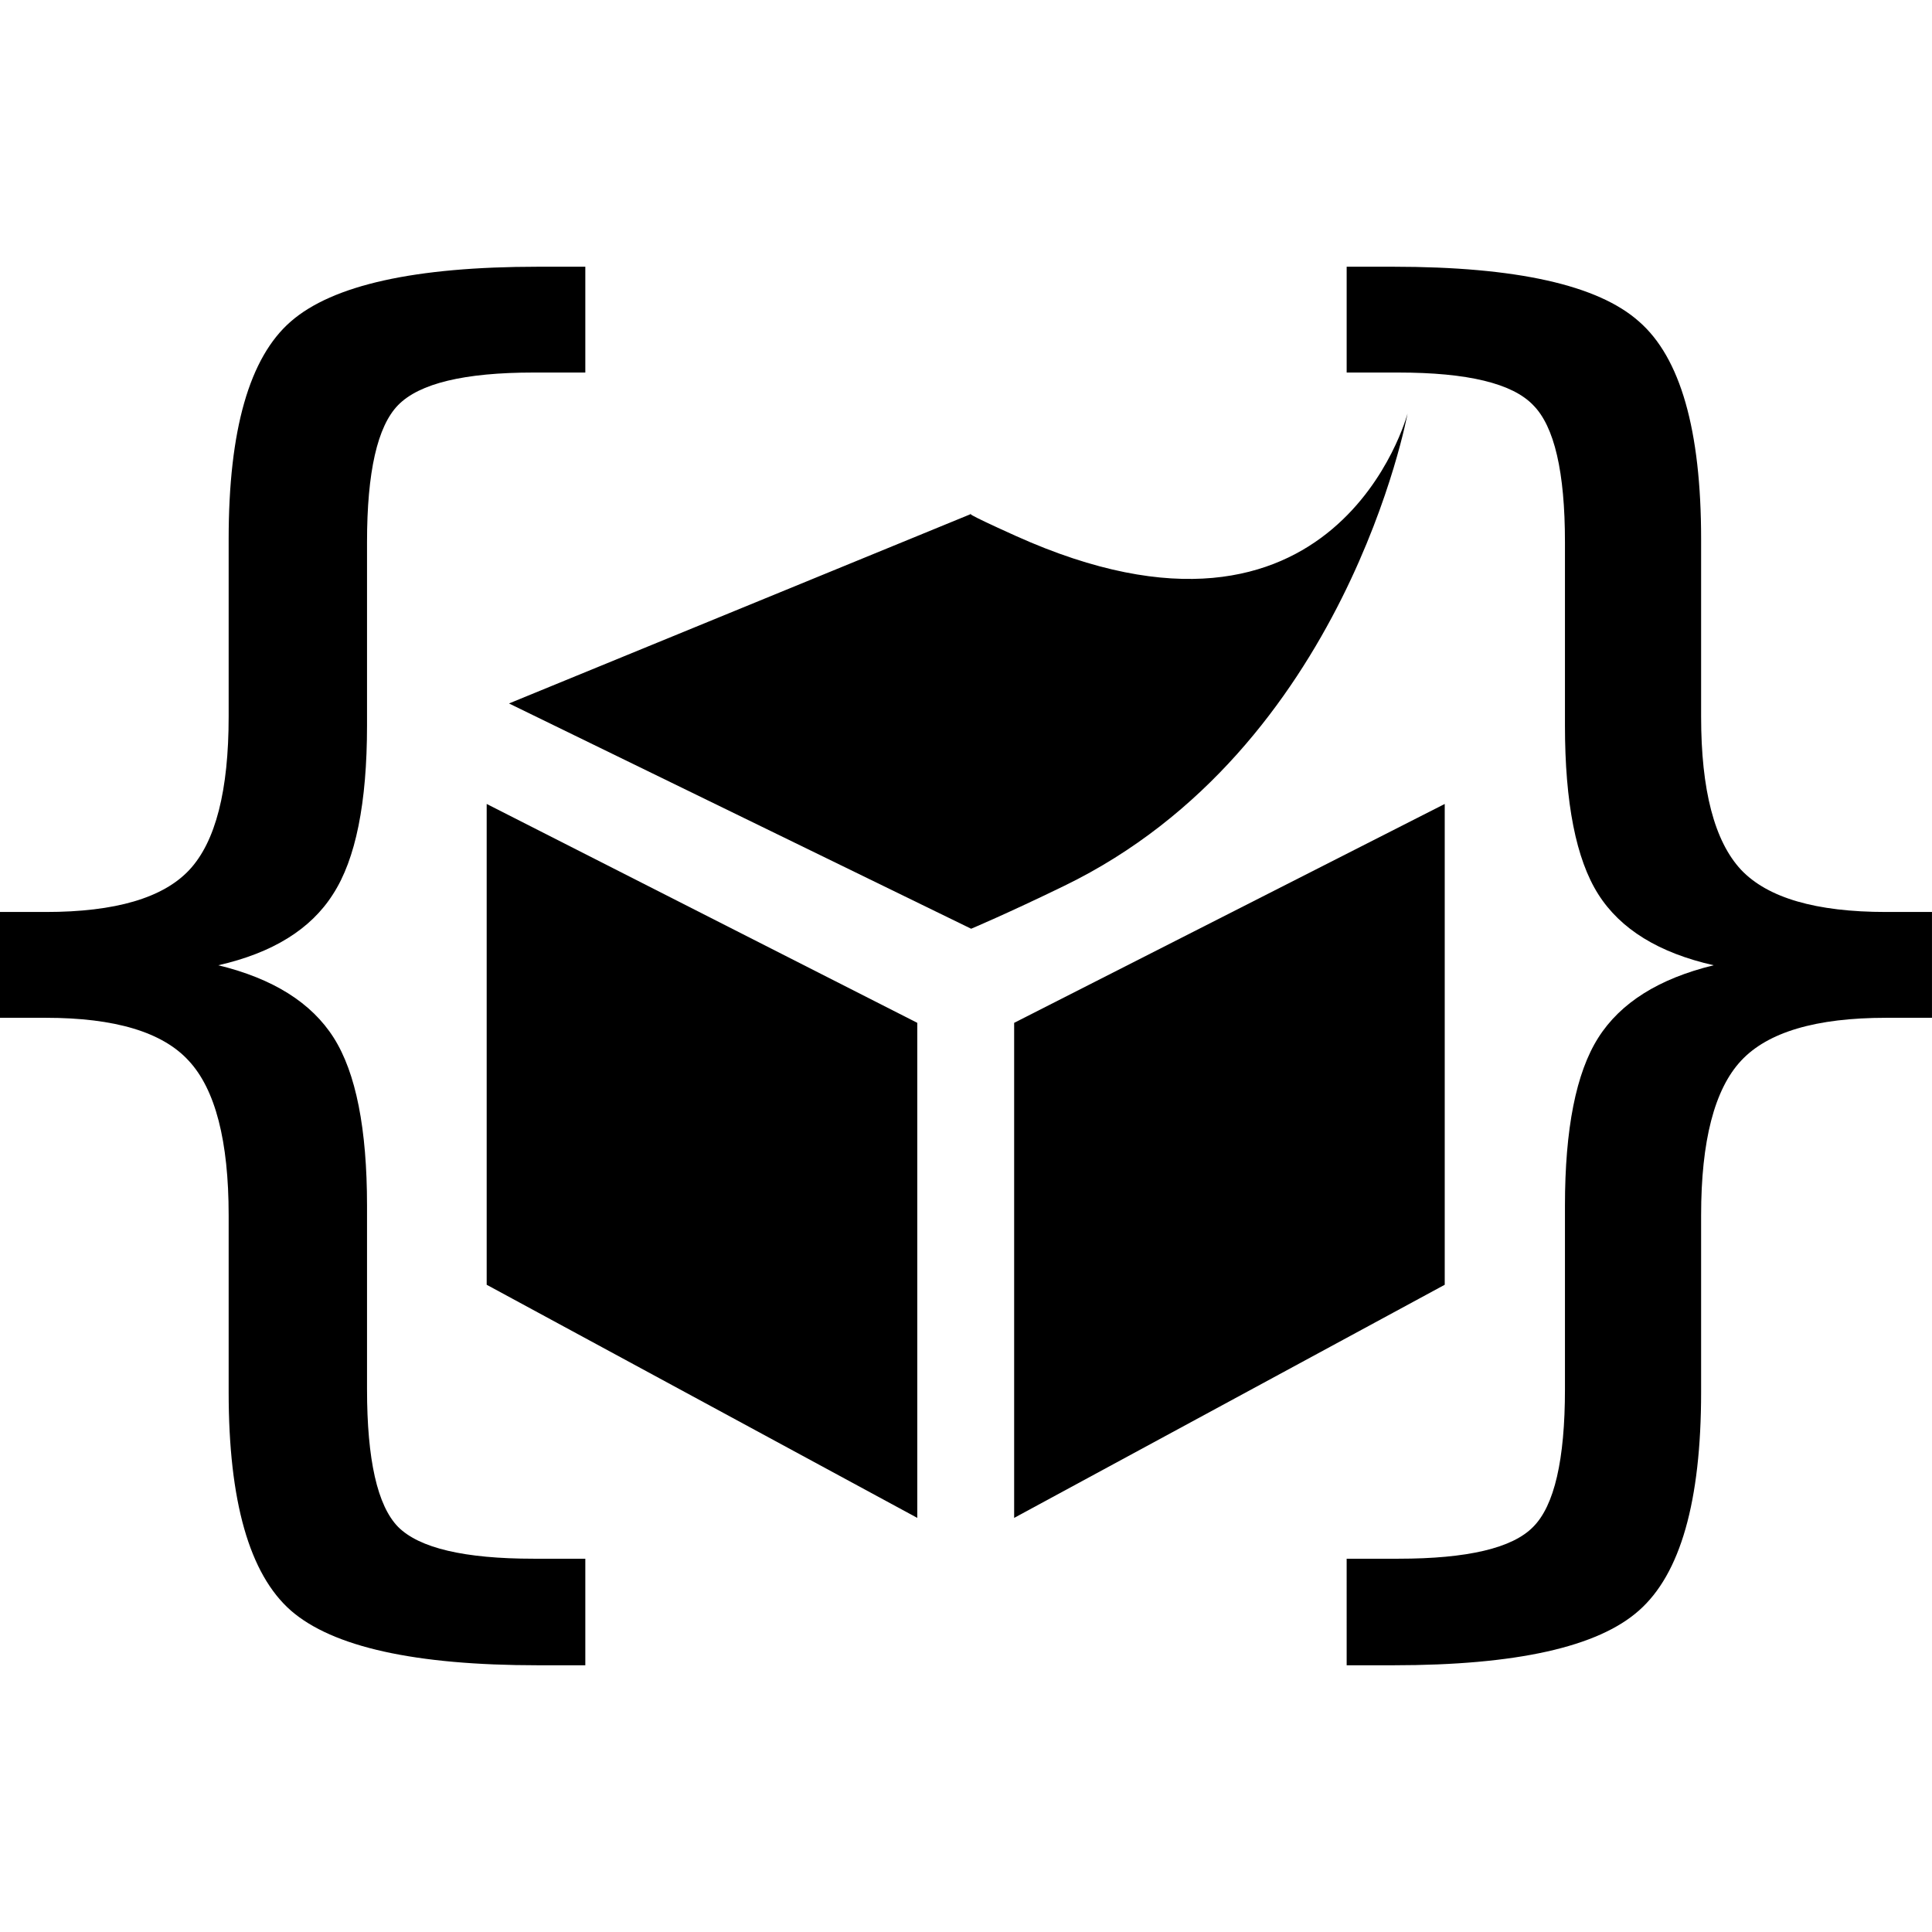
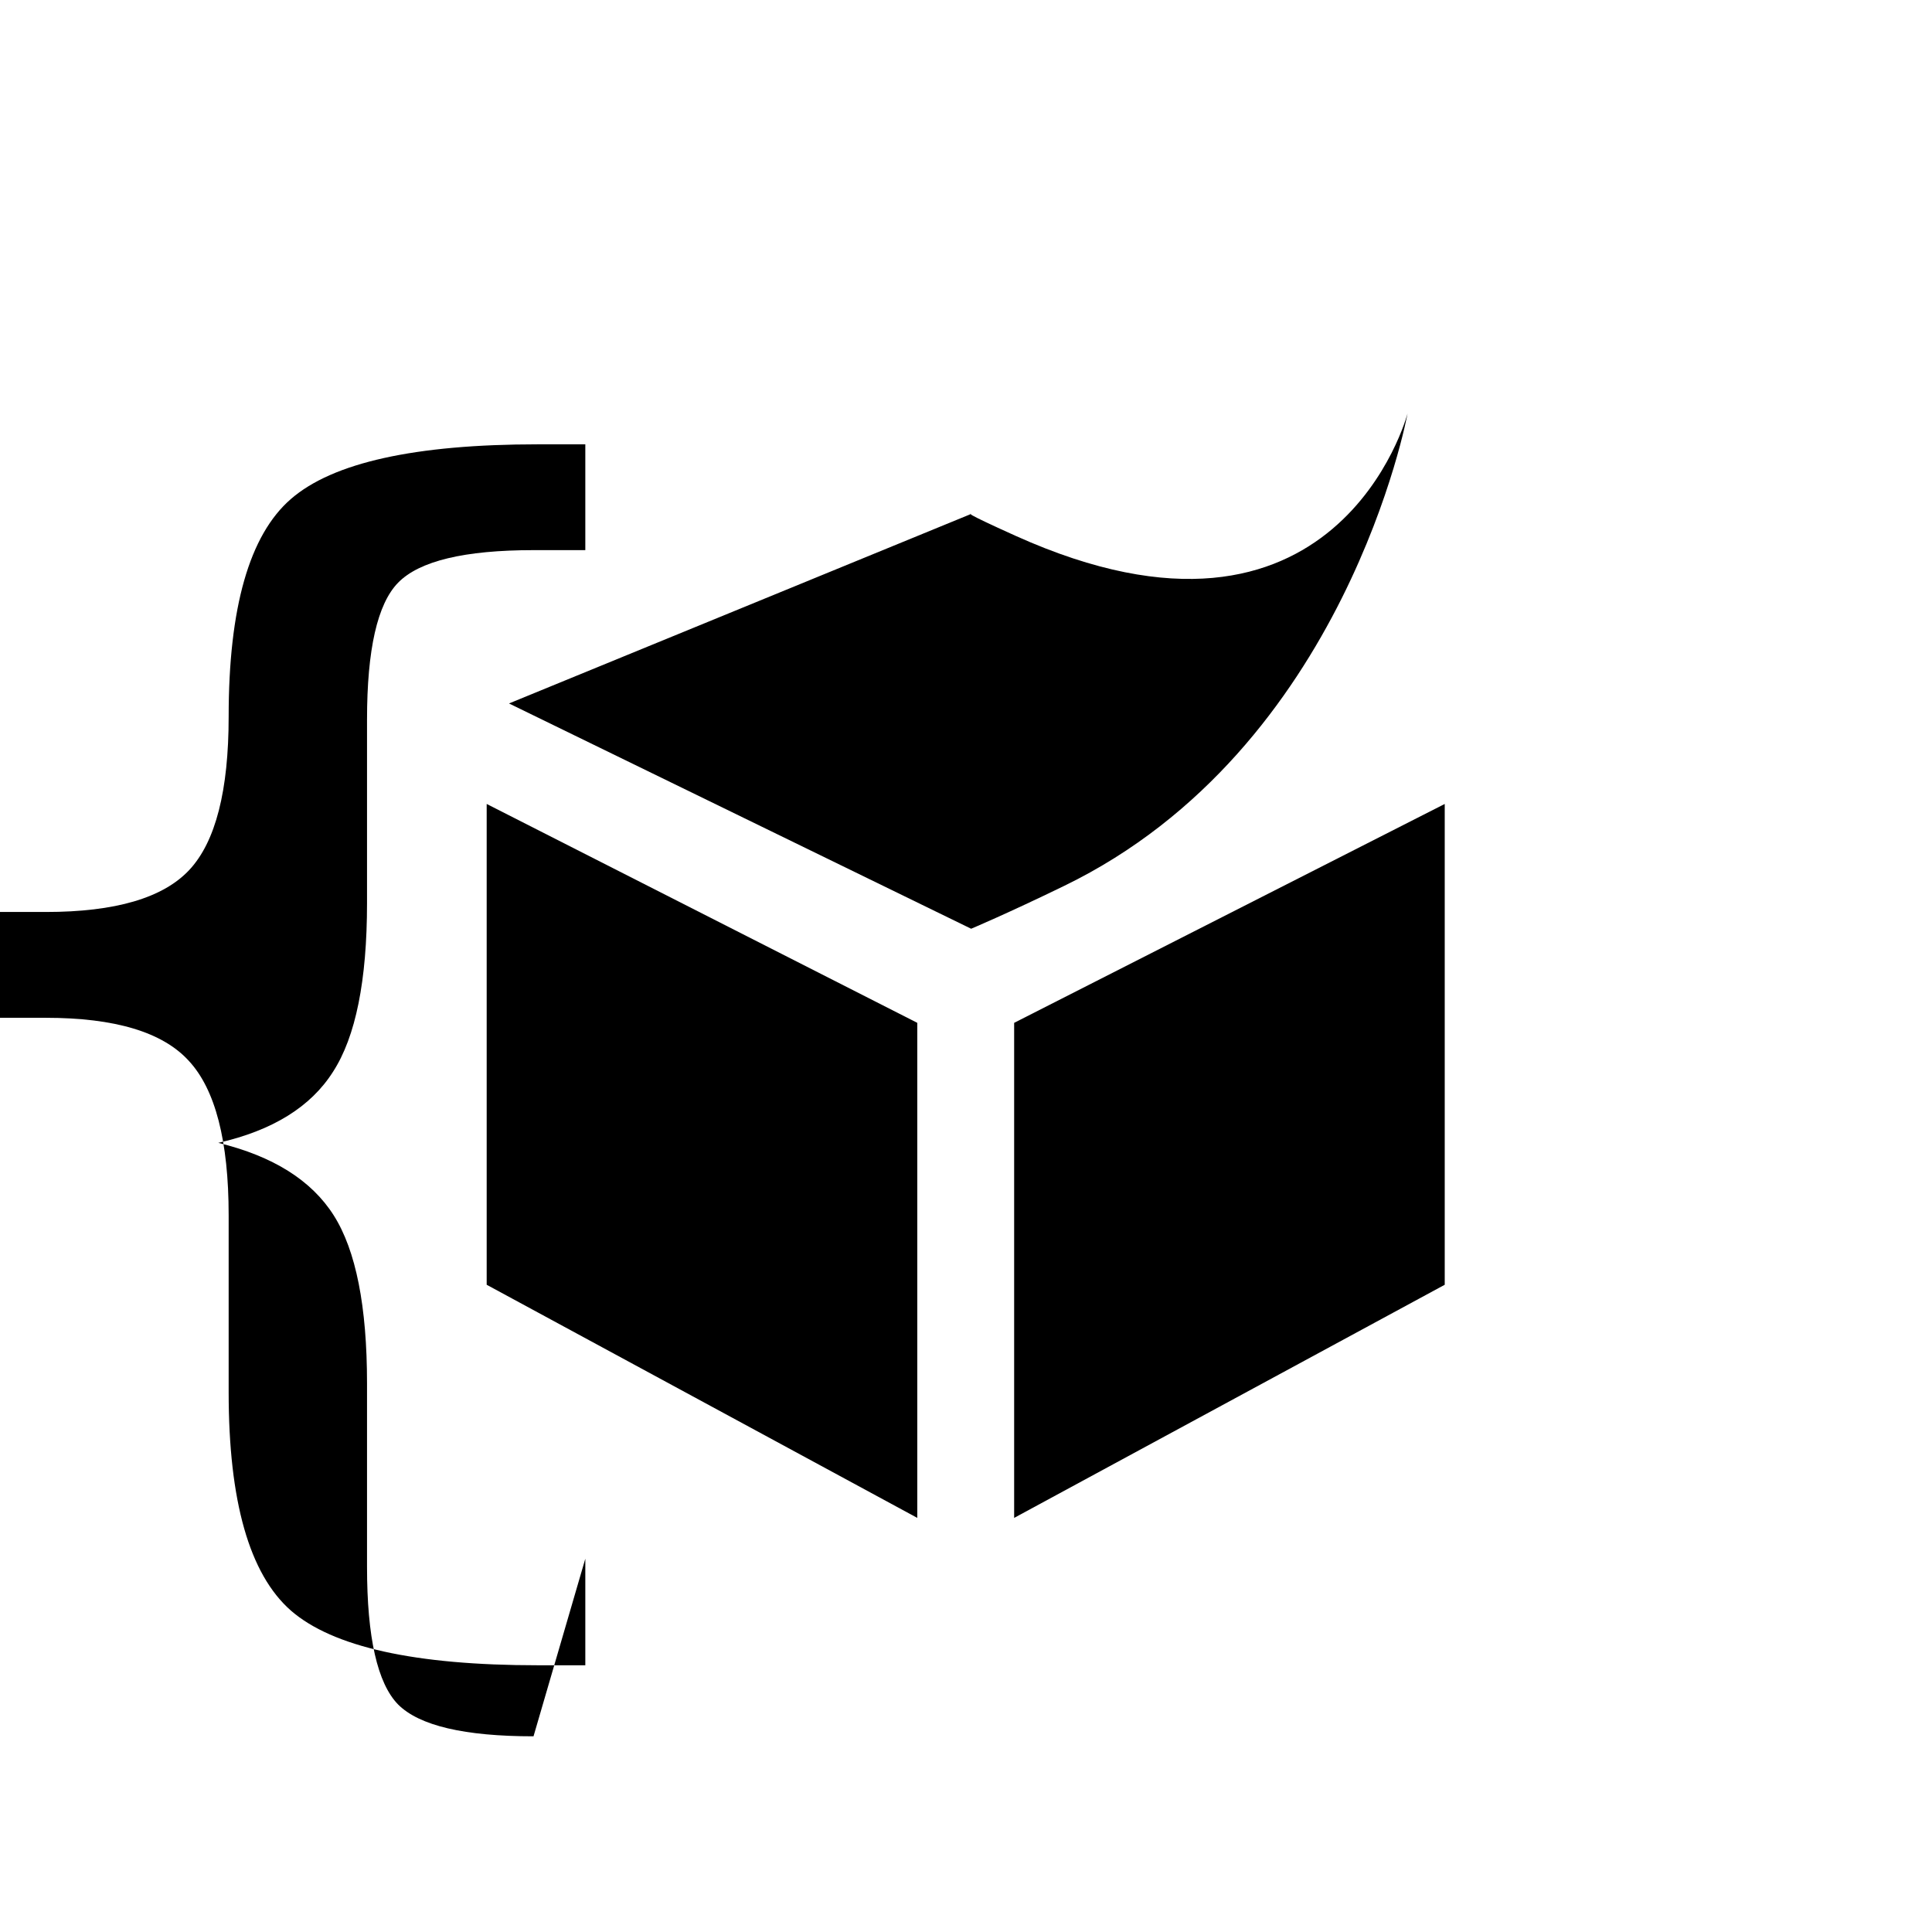
<svg xmlns="http://www.w3.org/2000/svg" xmlns:html="http://www.w3.org/1999/xhtml" viewBox="0 0 183.58 183.58" xml:space="preserve" style="overflow:visible" vocab="https://schema.org/" typeof="ImageObject">
  <title xml:lang="en" property="name">Javascript Object Notation for Linked Data (JSON-LD) Icon, Monochrome</title>
  <desc xml:lang="en" property="description">
    Derived from the JSON-LD Logotype (brackets), but with the semantic
    web icon between the brackets instead of the RDF icon.
    A selection of fill colors can be chosen by fragment (#), black blue, 
    cyan, green, magenta, red, white, yellow, as well as none for masking 
    purposes.
  </desc>
  <defs>
    <style media="all" type="text/css">
#black:target~g{fill:black;}
#blue:target~g{fill:blue;}
#cyan:target~g{fill:cyan;}
#green:target~g{fill:green;}
#magenta:target~g{fill:magenta;}
#red:target~g{fill:red;}
#white:target~g{fill:white;}
#yellow:target~g{fill:yellow;}
#none:target~g{fill:none;}
    </style>
    <html:link rel="icon" href="#self" type="image/svg+xml" sizes="any" />
  </defs>
  <view id="black" />
  <view id="blue" />
  <view id="cyan" />
  <view id="magenta" />
  <view id="none" />
  <view id="red" />
  <view id="green" />
  <view id="white" />
  <view id="yellow" />
  <g aria-label="The characteristic brackets of a JSON object, with an icon between them">
    <title>JSON Object Brackets</title>
    <desc>The characteristic brackets of a JSON object.</desc>
-     <path d="M55.617 148.11v10.125h-4.5q-17.508 0-23.484-5.203-5.906-5.203-5.906-20.742v-16.805q0-10.617-3.797-14.695-3.727-4.078-13.57-4.078H0V86.657h4.36q9.913 0 13.64-4.008 3.727-4.007 3.727-14.554V51.22q0-15.54 5.906-20.672 5.976-5.203 23.484-5.203h4.5v10.054h-4.922q-9.843 0-12.867 3.094-2.953 3.024-2.953 13.008v17.437q0 11.04-3.234 16.032-3.164 4.992-10.899 6.75 7.805 1.898 10.969 6.89t3.164 15.961v17.438q0 10.054 2.953 13.078 3.024 3.023 12.867 3.023z" aria-label="{" />
-     <path d="M127.96 148.11h4.923q9.844 0 12.797-3.023 3.023-3.024 3.023-13.078V114.57q0-10.969 3.164-15.96 3.164-4.993 10.969-6.891-7.805-1.758-10.969-6.75-3.164-4.993-3.164-16.032V51.501q0-9.984-3.023-13.008-2.953-3.094-12.797-3.094h-4.922V25.345h4.43q17.507 0 23.343 5.203 5.907 5.133 5.907 20.672v16.875q0 10.476 3.797 14.554 3.796 4.008 13.78 4.008h4.36v10.055h-4.36q-9.984 0-13.78 4.078-3.797 4.078-3.797 14.695v16.805q0 15.54-5.907 20.742-5.836 5.203-23.343 5.203h-4.43z" aria-label="}" />
+     <path d="M55.617 148.11v10.125h-4.5q-17.508 0-23.484-5.203-5.906-5.203-5.906-20.742v-16.805q0-10.617-3.797-14.695-3.727-4.078-13.57-4.078H0V86.657h4.36q9.913 0 13.64-4.008 3.727-4.007 3.727-14.554q0-15.54 5.906-20.672 5.976-5.203 23.484-5.203h4.5v10.054h-4.922q-9.843 0-12.867 3.094-2.953 3.024-2.953 13.008v17.437q0 11.04-3.234 16.032-3.164 4.992-10.899 6.75 7.805 1.898 10.969 6.89t3.164 15.961v17.438q0 10.054 2.953 13.078 3.024 3.023 12.867 3.023z" aria-label="{" />
  </g>
  <g transform="translate(46.245 39.29) scale(0.652)" shape-rendering="geometricPrecision" text-rendering="geometricPrecision" image-rendering="optimizeQuality" aria-label="Semantic web icon, a cube whose top part is slightly peeled off.">
    <title>Semantic Web Icon</title>
    <desc>A cube whose top part is slightly peeled off.</desc>
    <path d="M77.088,17.833C123.979,38.963,134.203,0,134.203,0s-8.906,48.871-50.02,68.834   c-8.377,4.073-13.579,6.256-13.579,6.256L3.252,42.259l67.353-27.62C70.604,14.639,68.979,14.179,77.088,17.833z" />
    <polygon points="62.756,160.953 0,126.977 0,56.906 62.756,88.805" />
    <polygon points="76.871,160.953 139.623,126.977 139.623,56.906 76.871,88.805" />
  </g>
</svg>